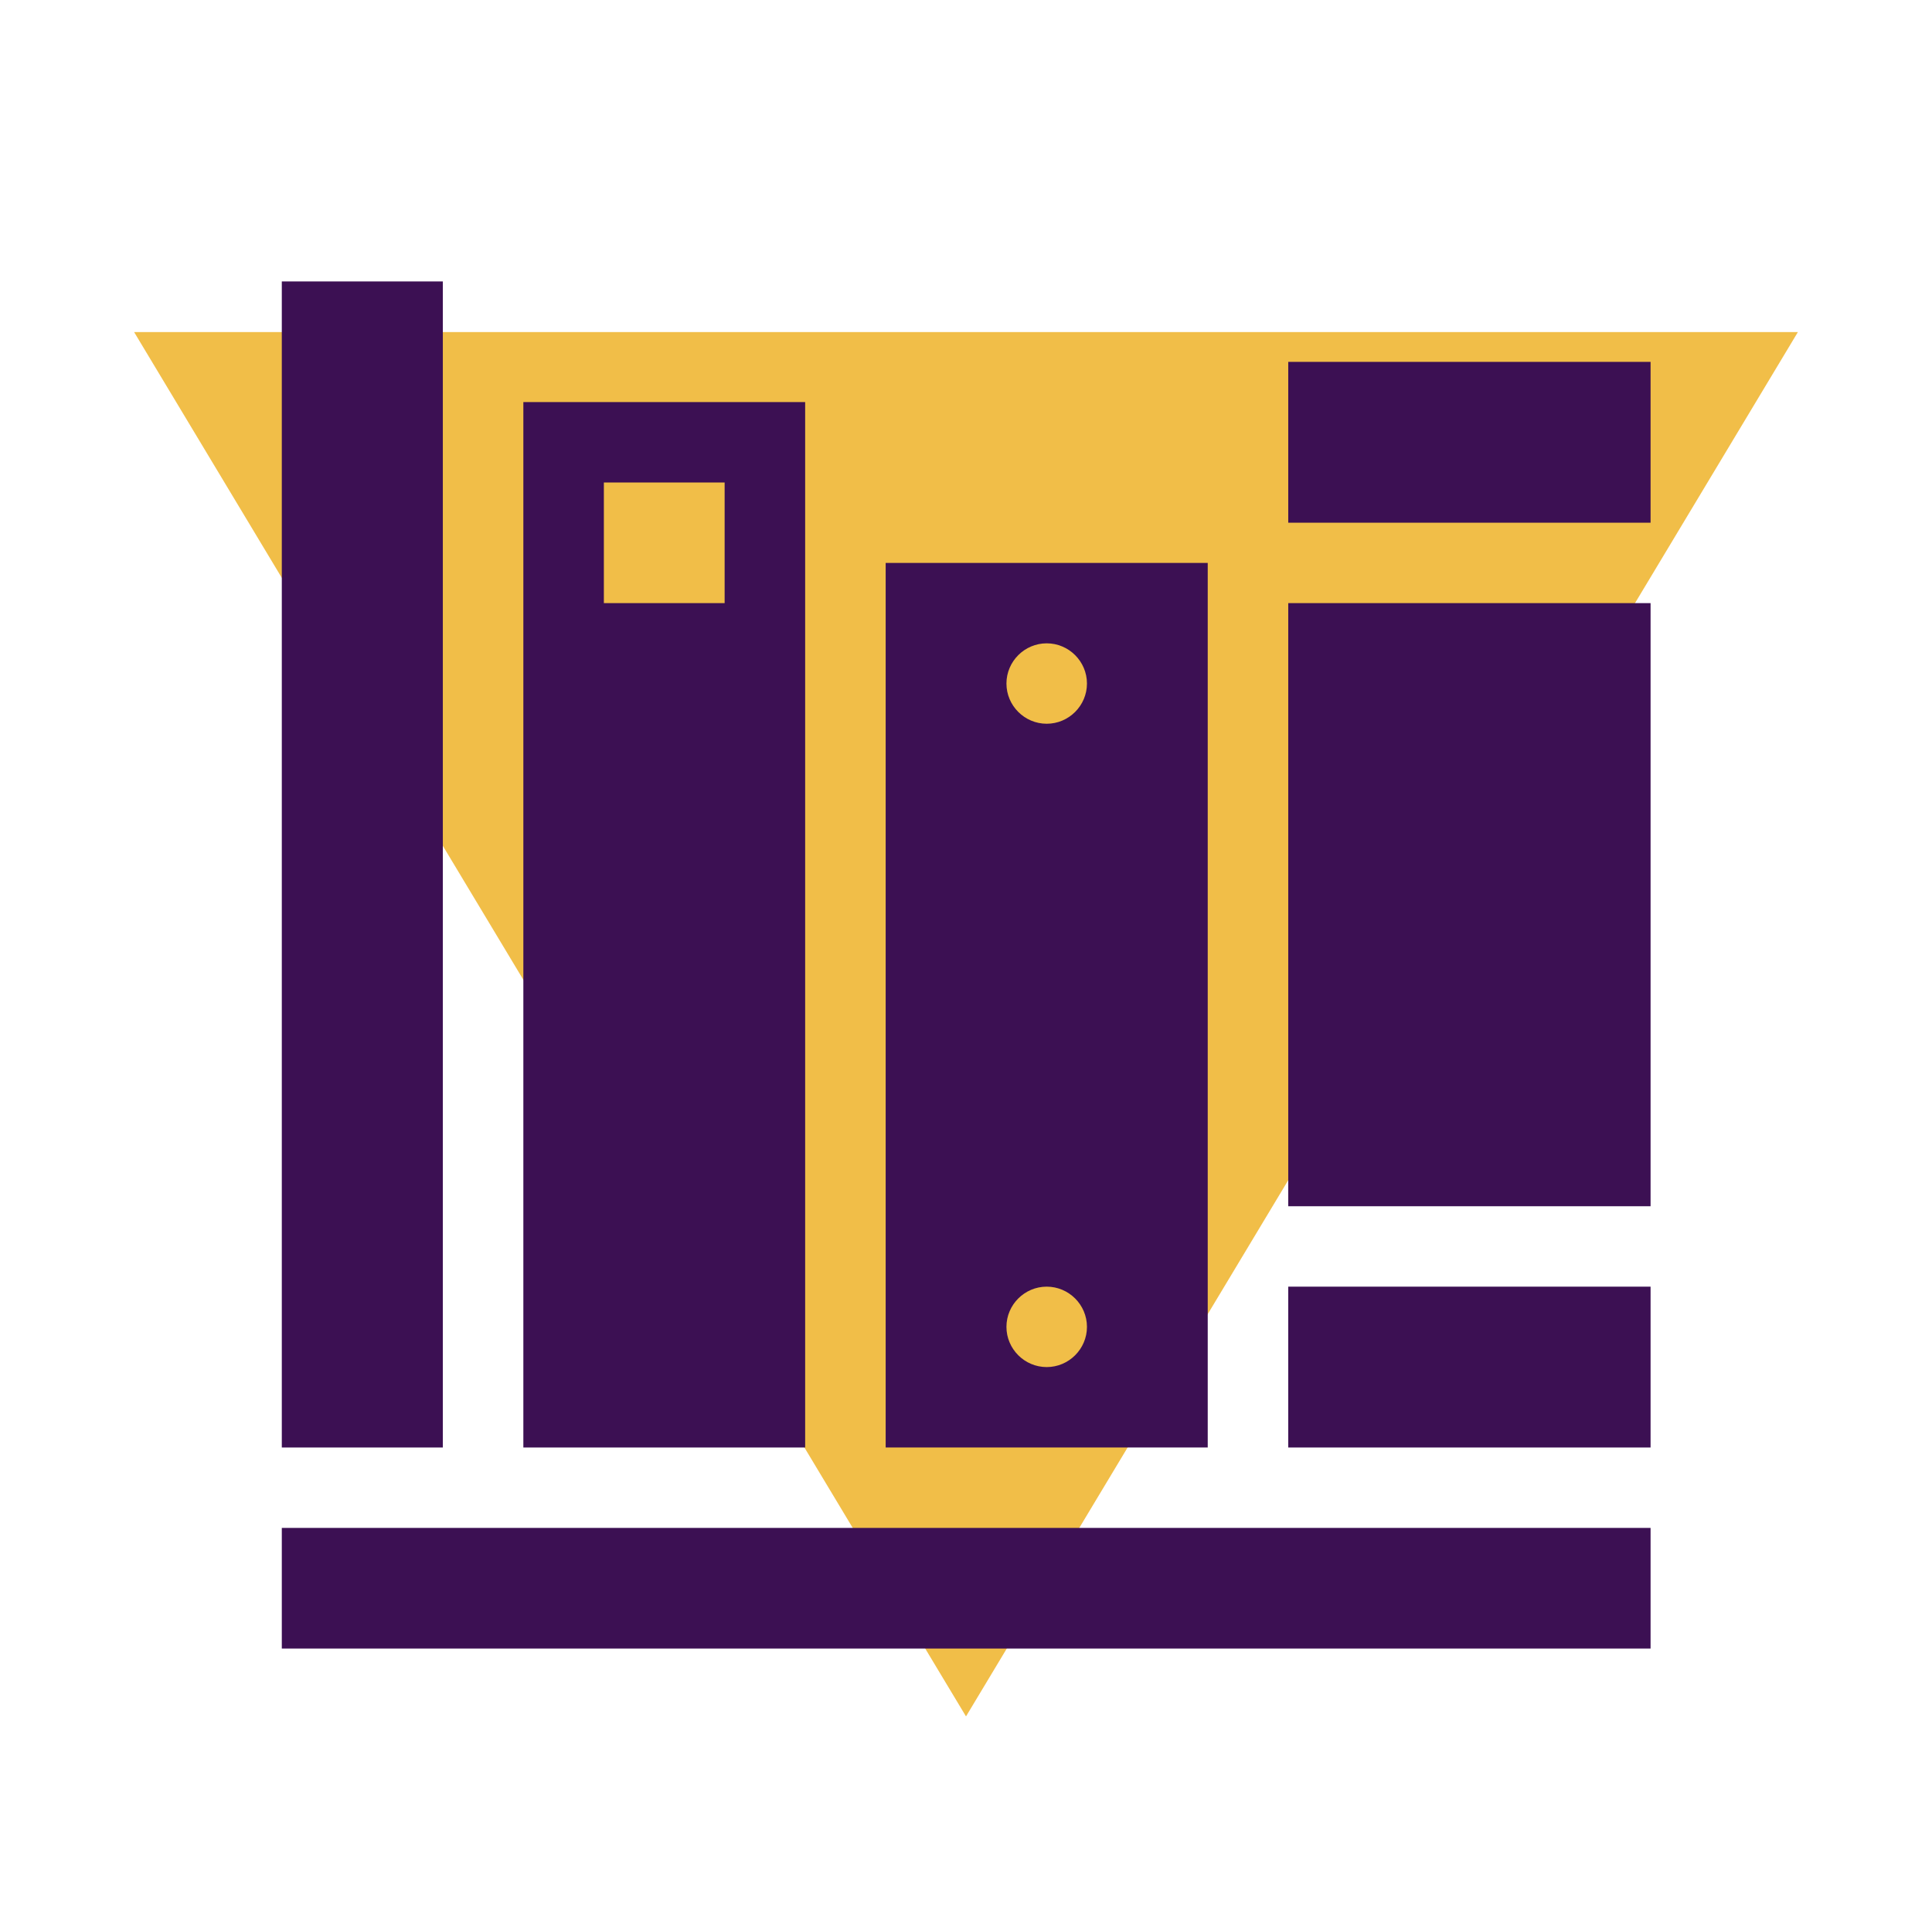
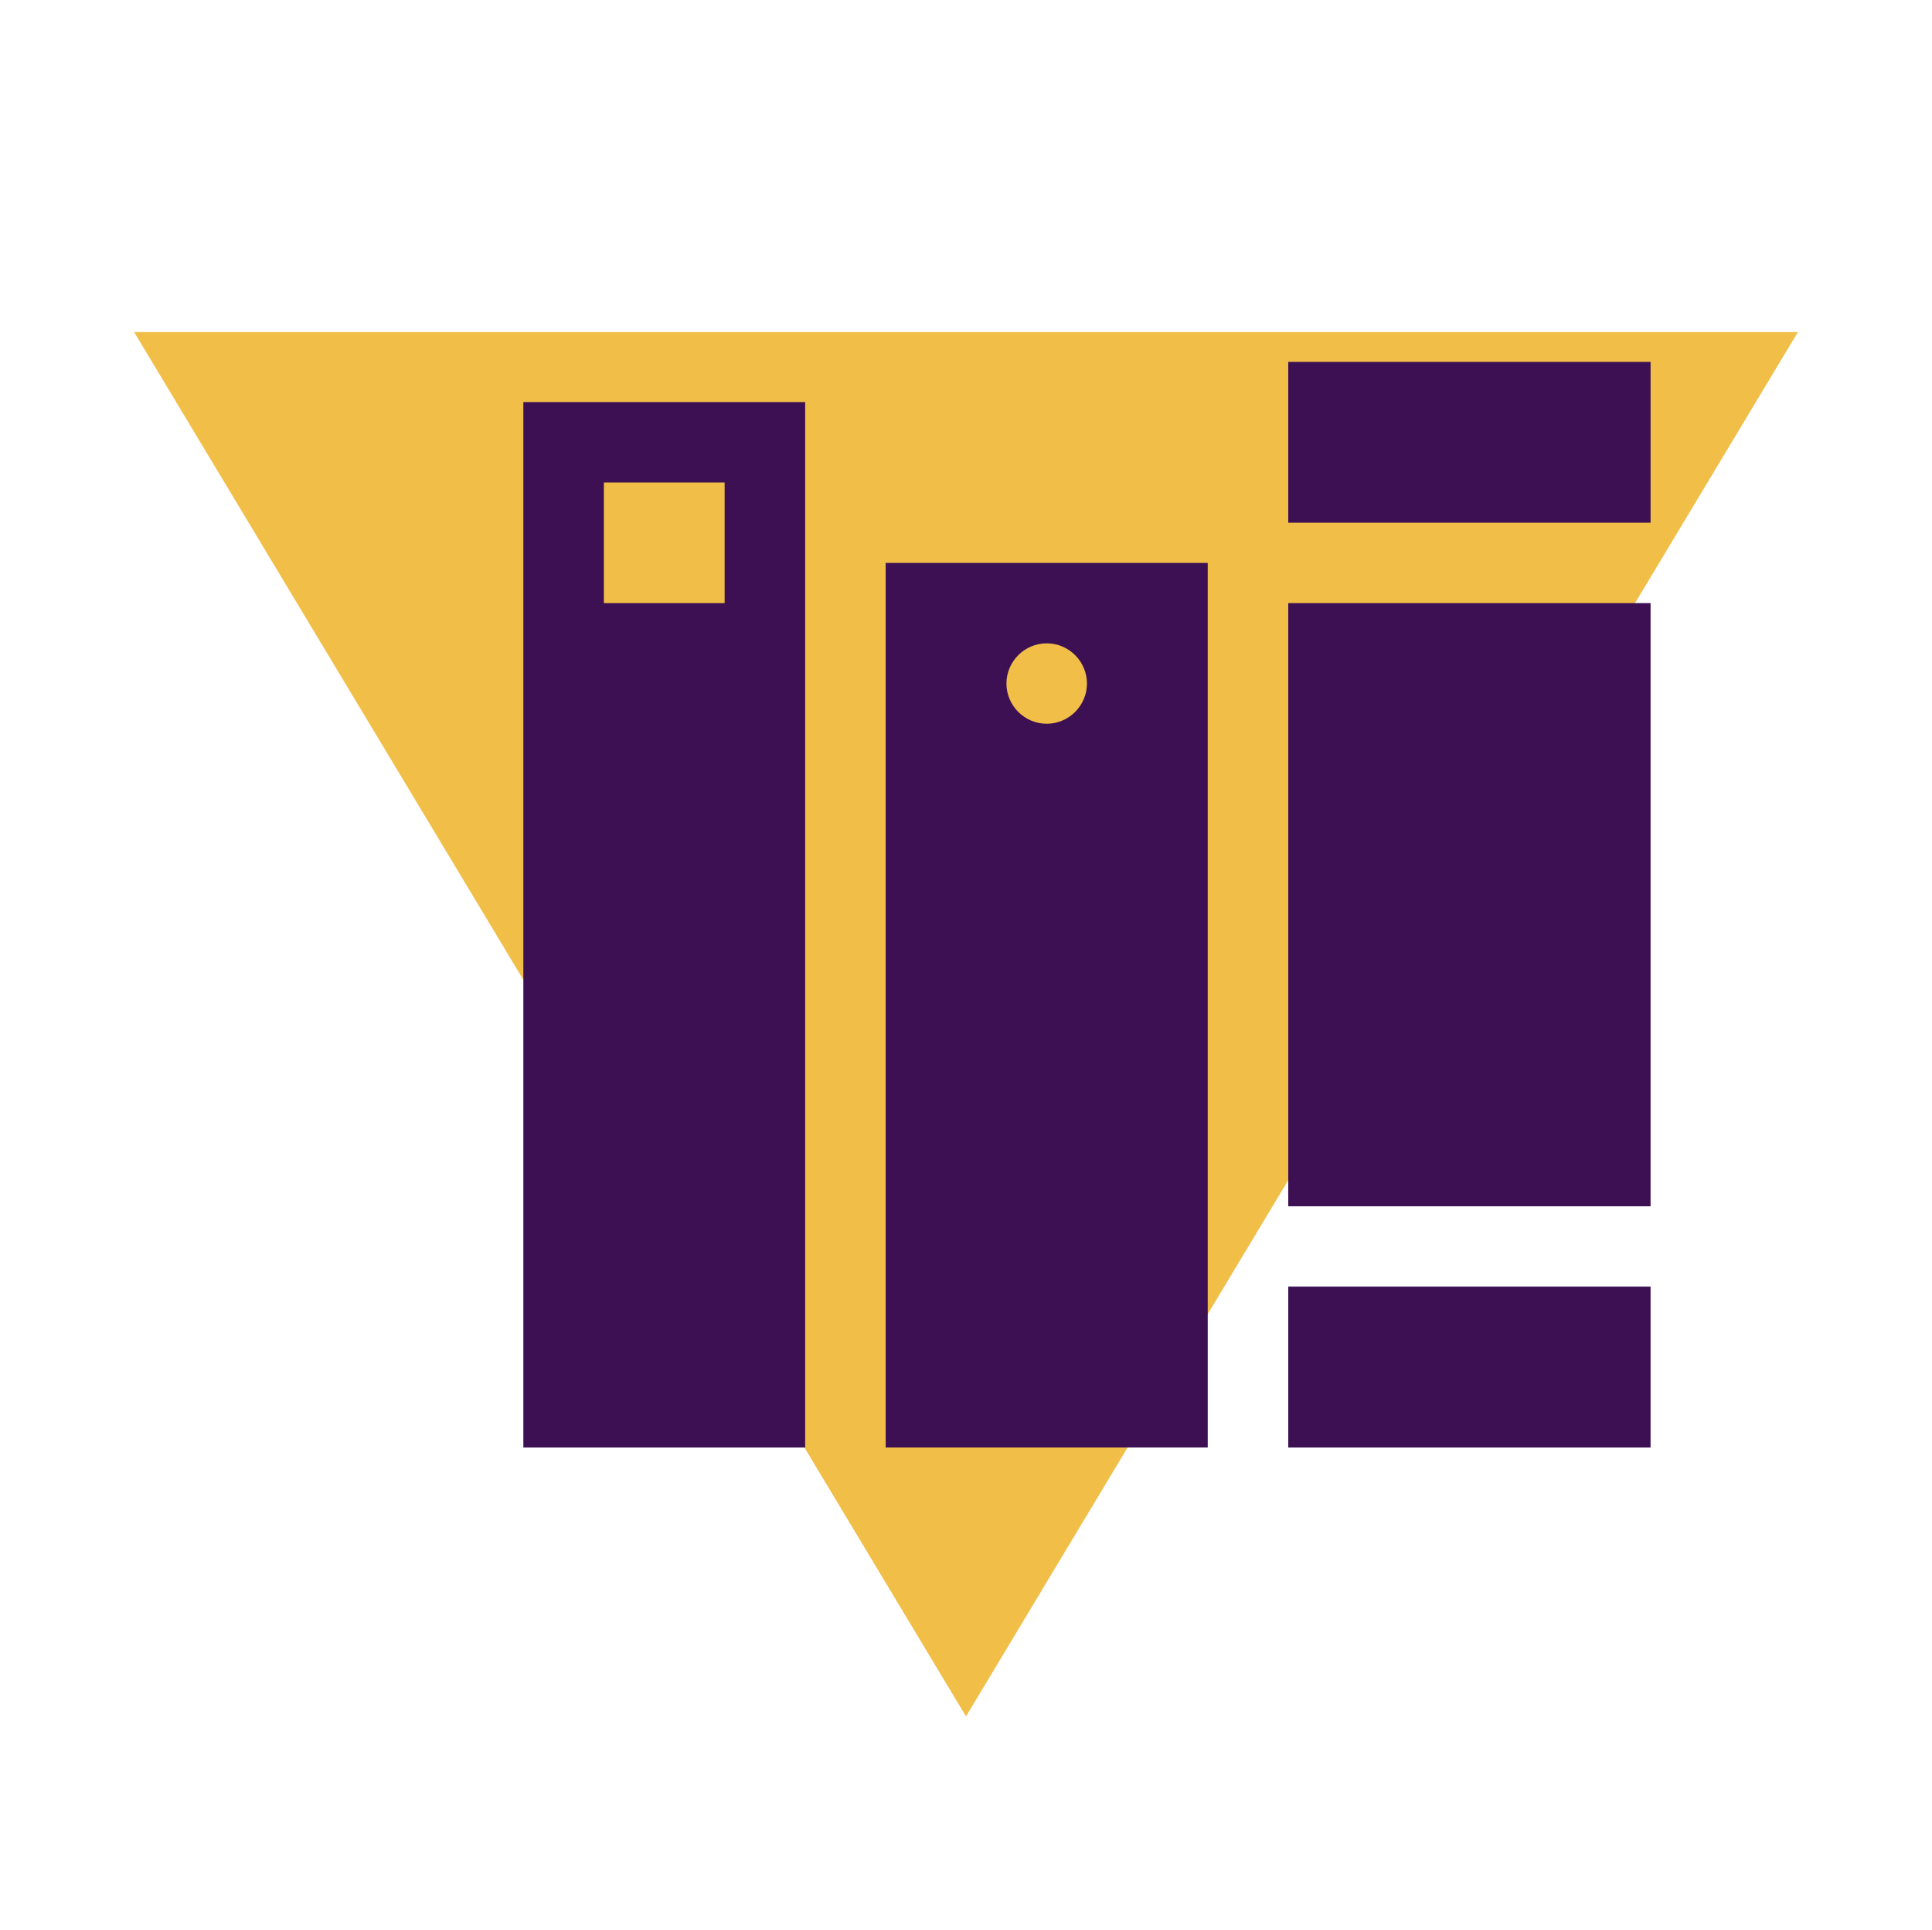
<svg xmlns="http://www.w3.org/2000/svg" width="1239" height="1238" xml:space="preserve" overflow="hidden">
  <g transform="translate(-2114 -299)">
    <path d="M0 888 533.5 0 1067 888Z" fill="#F1BE48" fill-rule="evenodd" transform="matrix(1 0 0 -1 2200 1400)" />
-     <path d="M180.542 980.083 1057.46 980.083 1057.46 1057.46 180.542 1057.46Z" fill="#3C1053" transform="matrix(1.001 0 0 1 2114 299)" />
-     <path d="M180.542 180.542 283.708 180.542 283.708 928.5 180.542 928.5Z" fill="#3C1053" transform="matrix(1.001 0 0 1 2114 299)" />
    <path d="M825.333 825.333 1057.46 825.333 1057.46 928.5 825.333 928.5Z" fill="#3C1053" transform="matrix(1.001 0 0 1 2114 299)" />
    <path d="M825.333 386.875 1057.46 386.875 1057.46 773.75 825.333 773.75Z" fill="#3C1053" transform="matrix(1.001 0 0 1 2114 299)" />
    <path d="M825.333 232.125 1057.46 232.125 1057.46 335.292 825.333 335.292Z" fill="#3C1053" transform="matrix(1.001 0 0 1 2114 299)" />
-     <path d="M670.583 464.25C656.398 464.25 644.792 452.644 644.792 438.458 644.792 424.273 656.398 412.667 670.583 412.667 684.769 412.667 696.375 424.273 696.375 438.458 696.375 452.644 684.769 464.25 670.583 464.25ZM670.583 876.917C656.398 876.917 644.792 865.31 644.792 851.125 644.792 836.94 656.398 825.333 670.583 825.333 684.769 825.333 696.375 836.94 696.375 851.125 696.375 865.31 684.769 876.917 670.583 876.917ZM773.75 361.083 567.417 361.083 567.417 928.5 773.75 928.5 773.75 361.083Z" fill="#3C1053" transform="matrix(1.001 0 0 1 2114 299)" />
+     <path d="M670.583 464.25C656.398 464.25 644.792 452.644 644.792 438.458 644.792 424.273 656.398 412.667 670.583 412.667 684.769 412.667 696.375 424.273 696.375 438.458 696.375 452.644 684.769 464.25 670.583 464.25ZM670.583 876.917ZM773.75 361.083 567.417 361.083 567.417 928.5 773.75 928.5 773.75 361.083Z" fill="#3C1053" transform="matrix(1.001 0 0 1 2114 299)" />
    <path d="M464.25 386.875 386.875 386.875 386.875 309.5 464.25 309.5 464.25 386.875ZM515.833 257.917 335.292 257.917 335.292 928.5 515.833 928.5 515.833 257.917Z" fill="#3C1053" transform="matrix(1.001 0 0 1 2114 299)" />
  </g>
</svg>